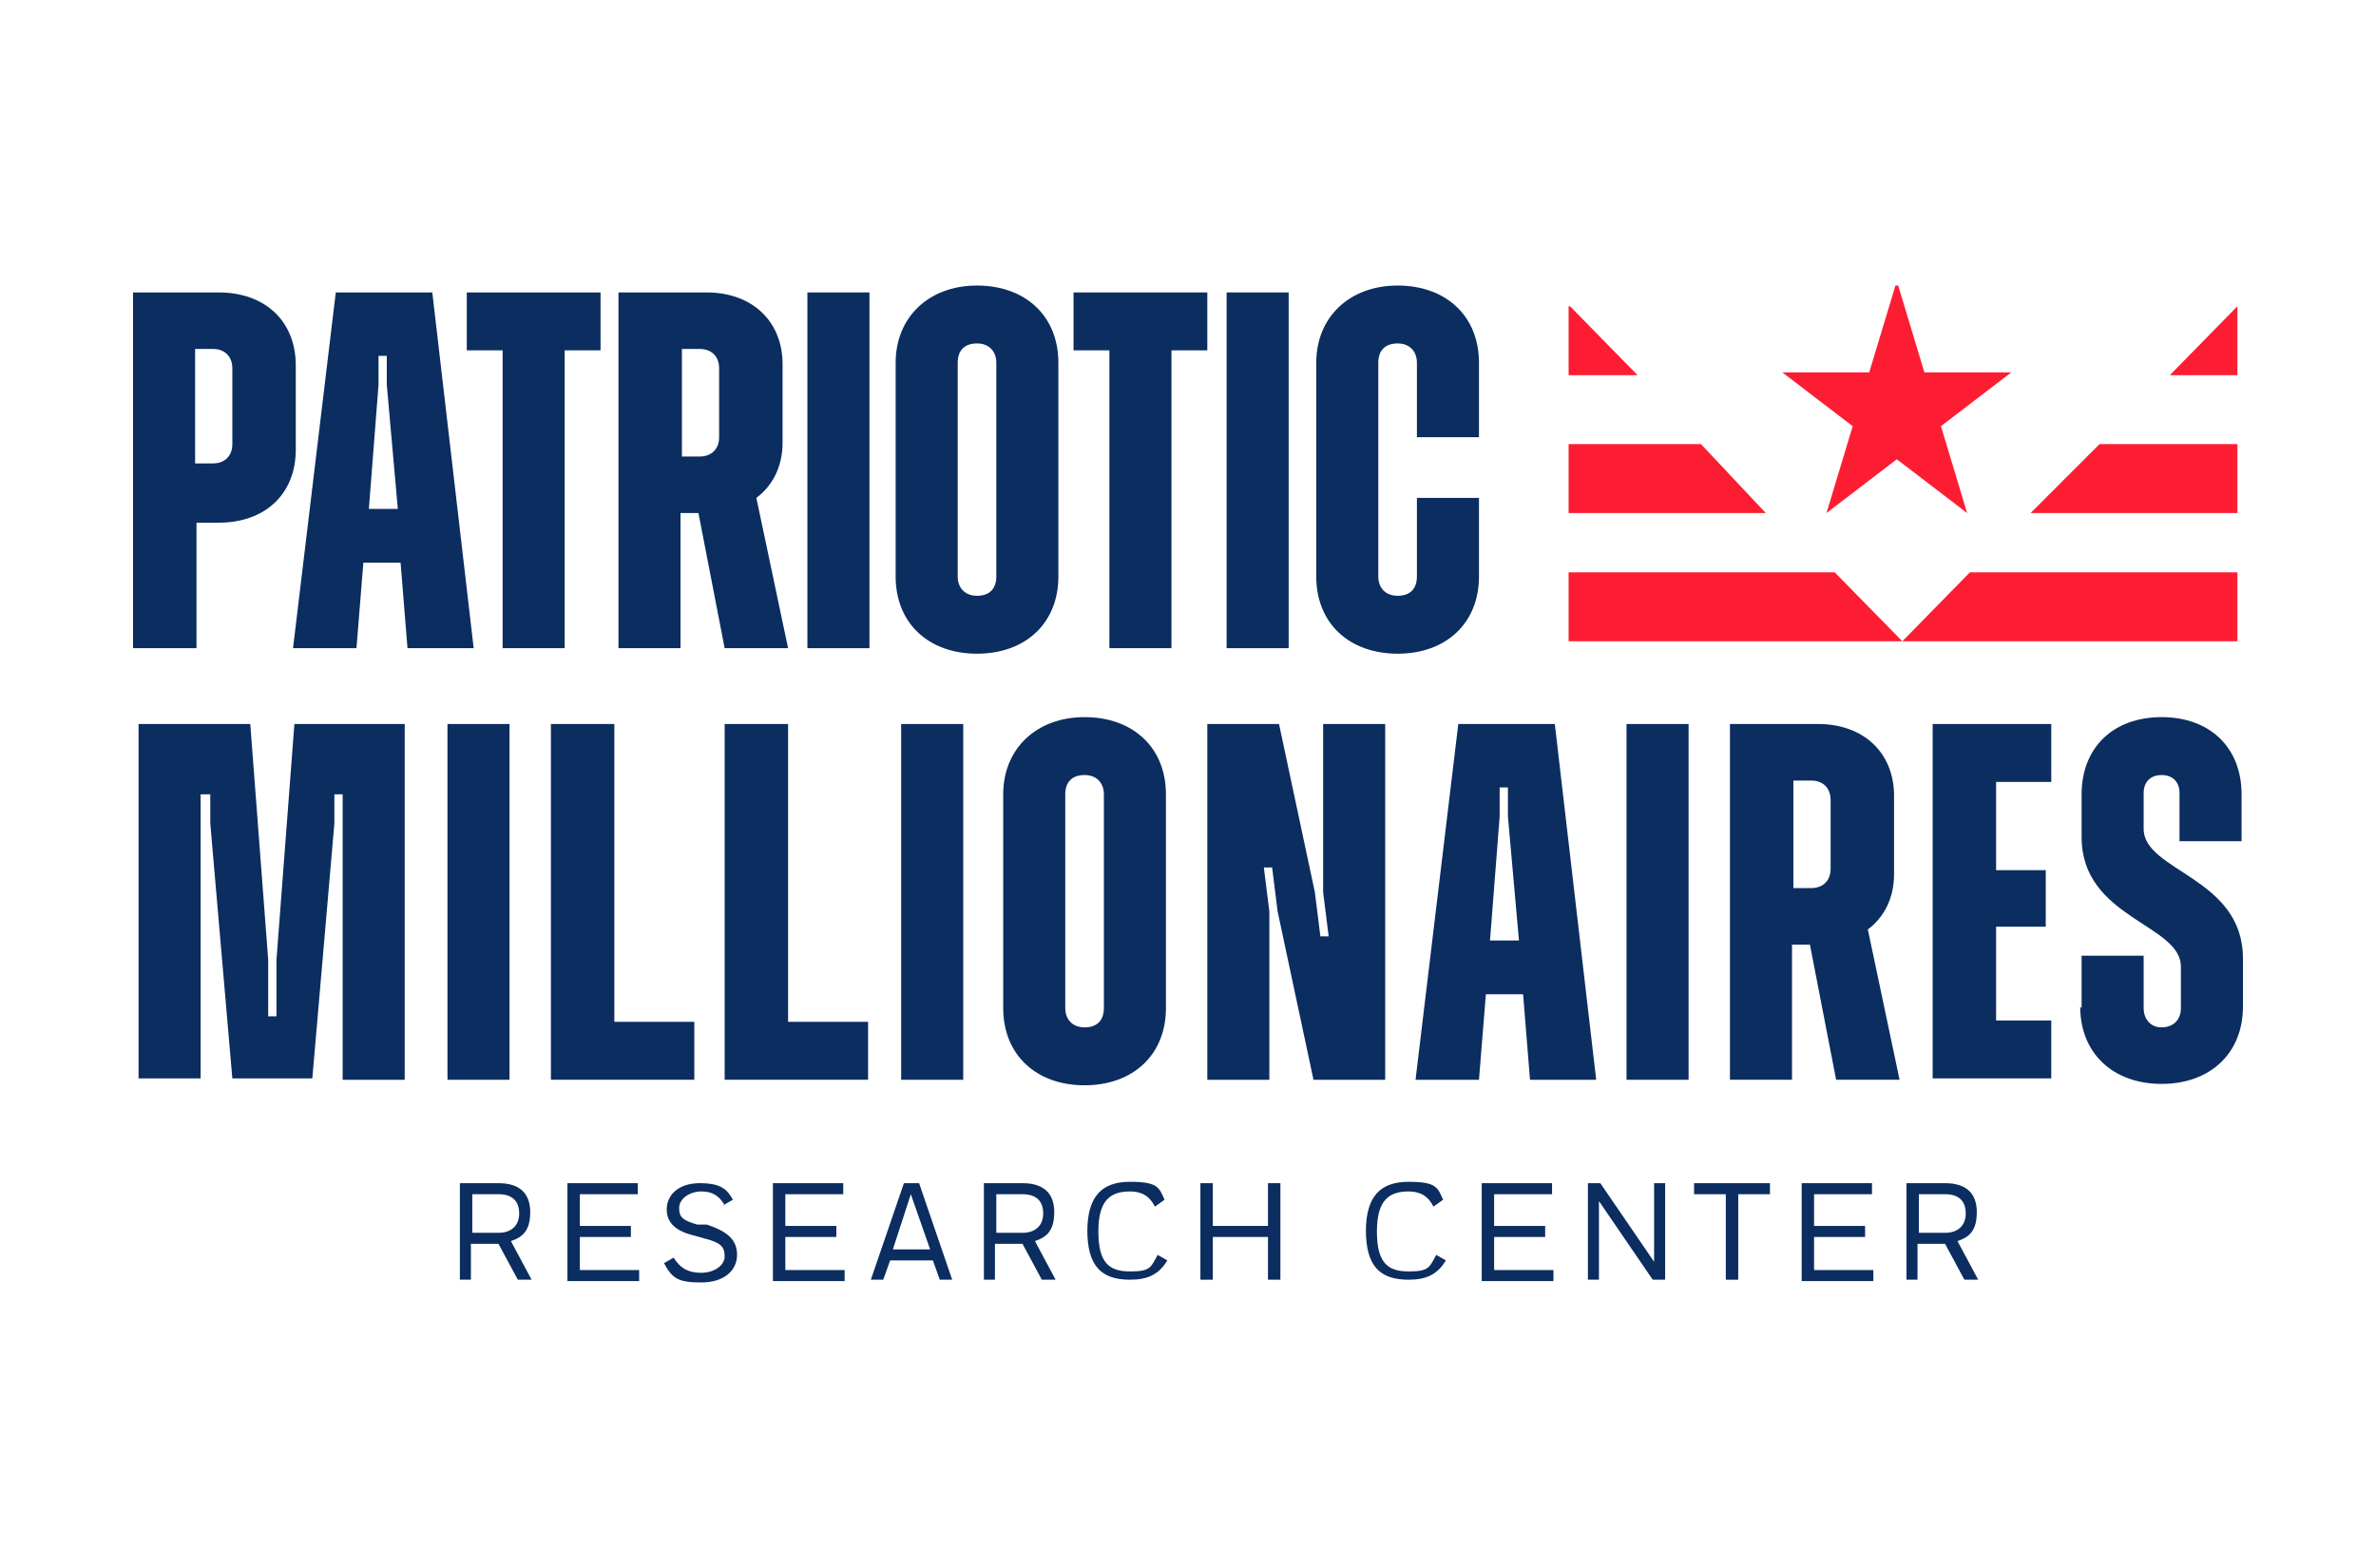
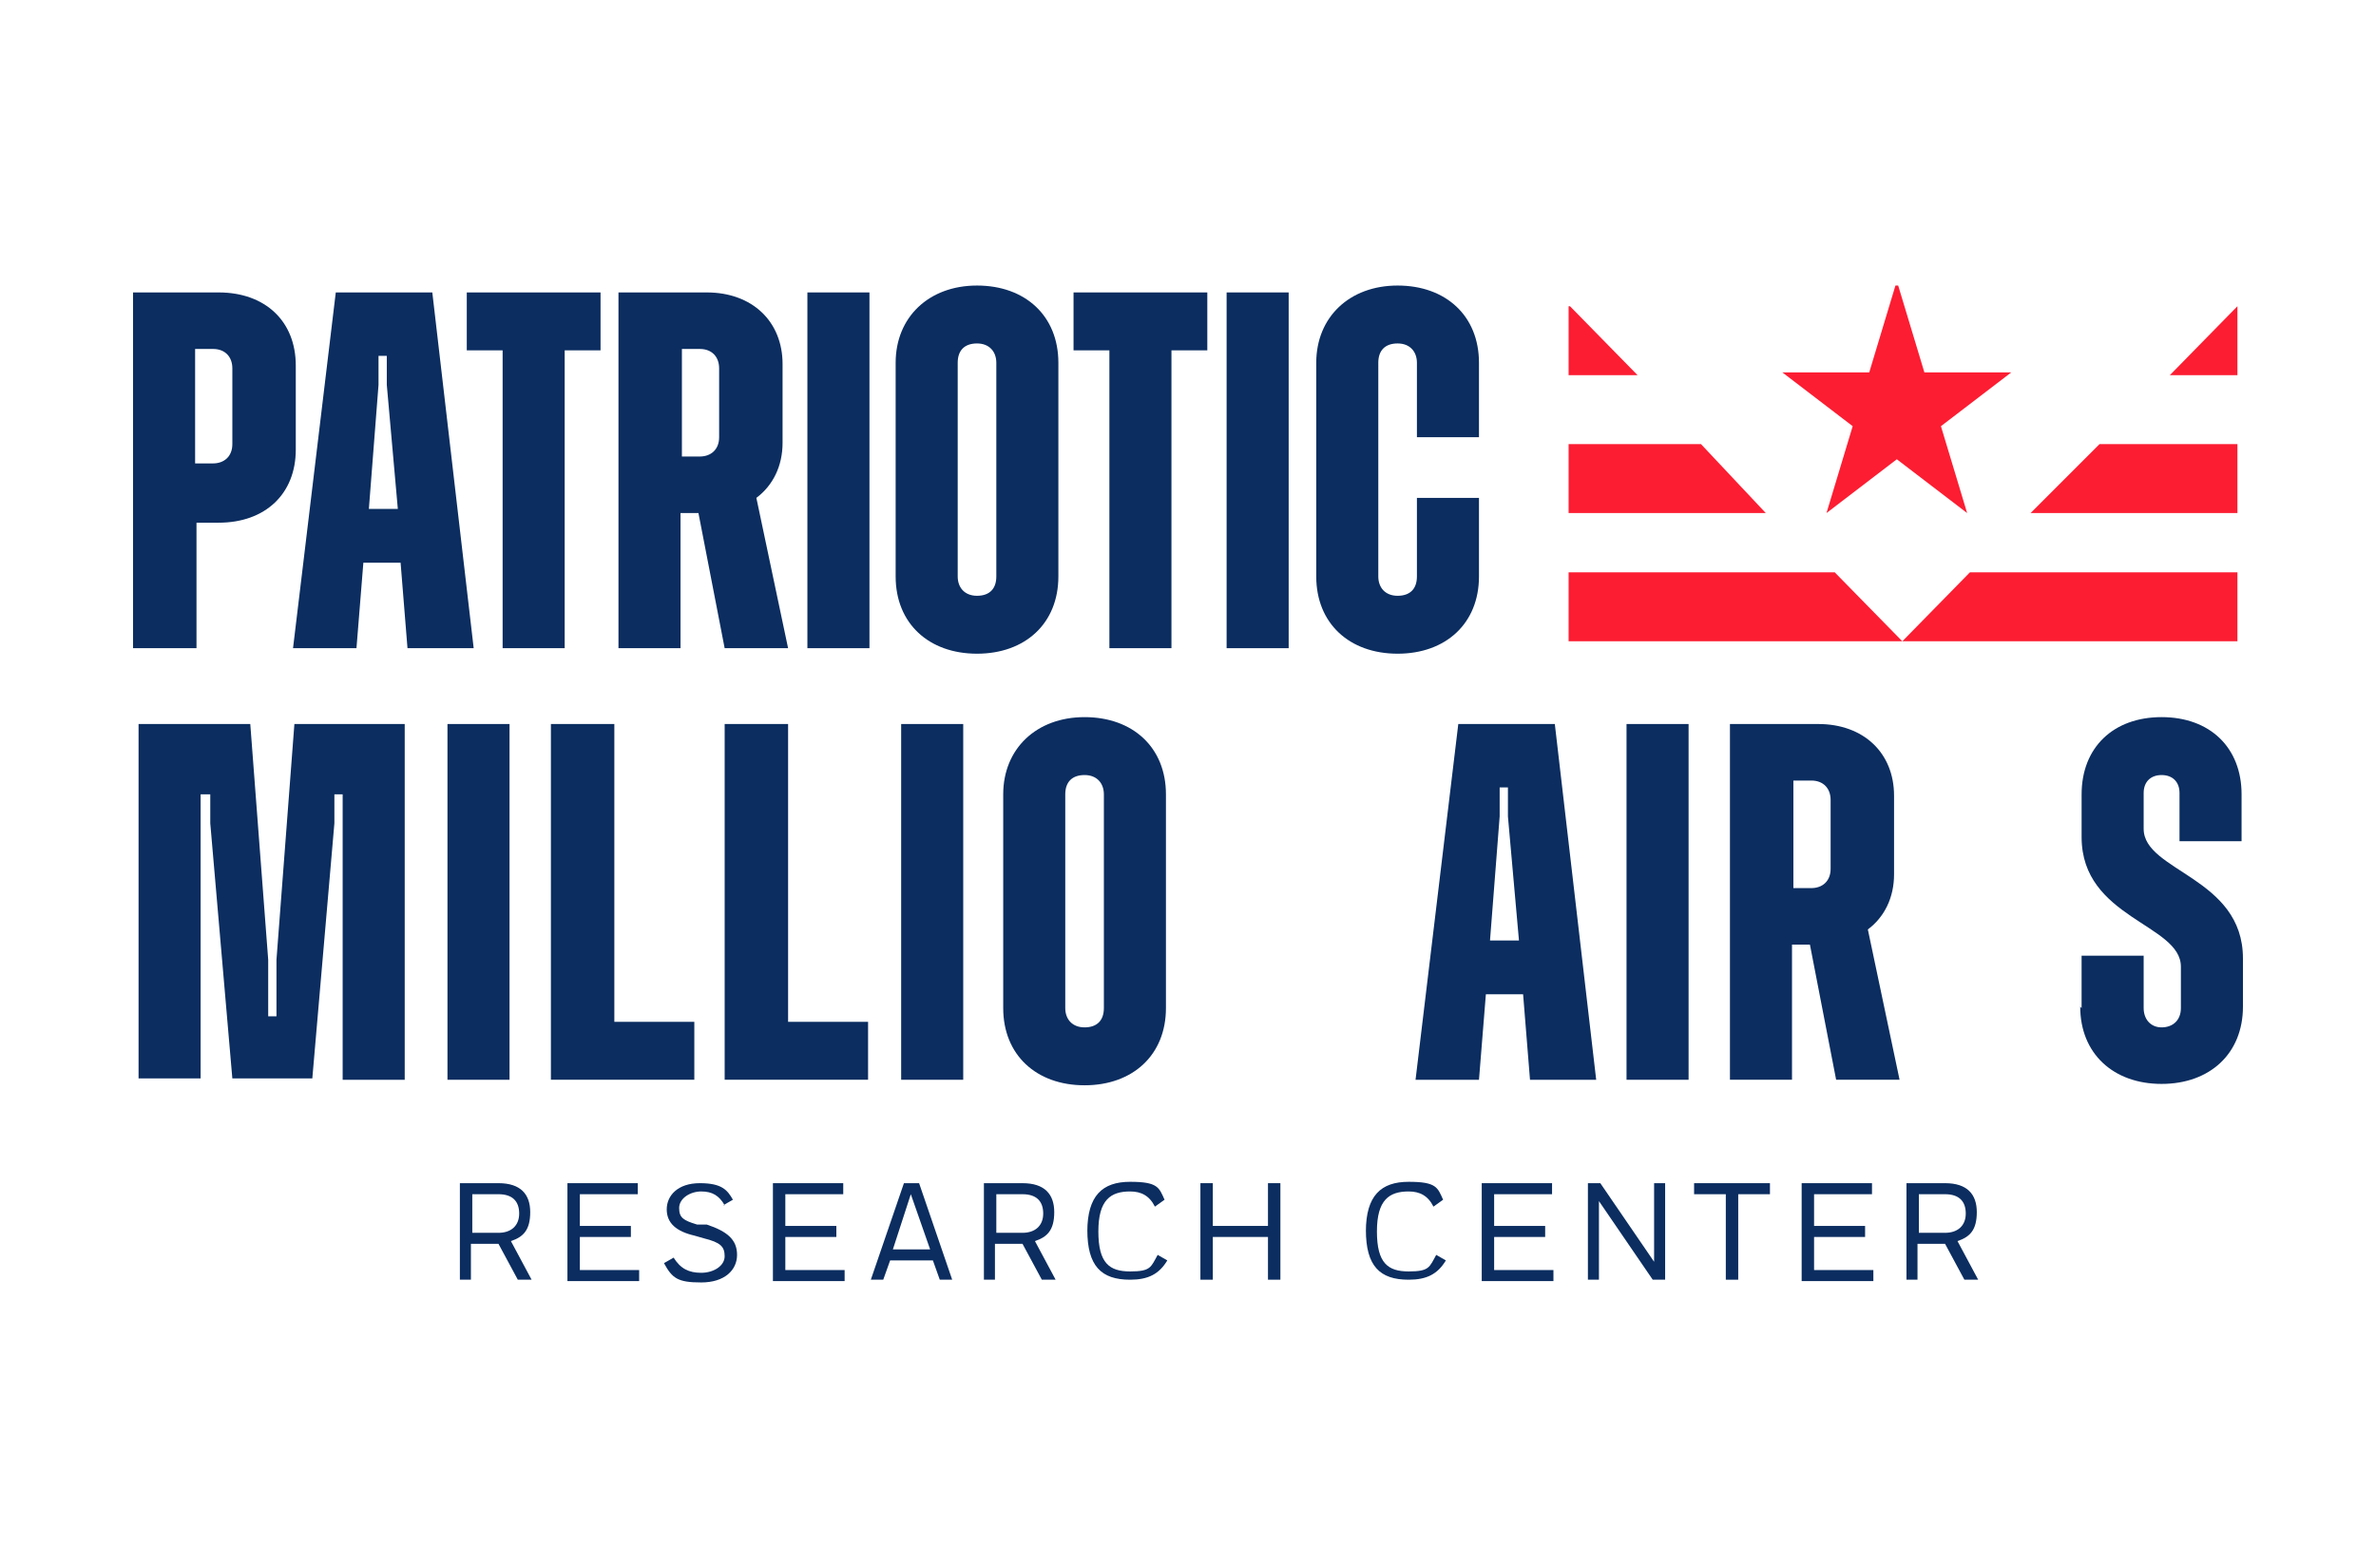
<svg xmlns="http://www.w3.org/2000/svg" id="a" viewBox="0 0 500 330">
  <defs>
    <style>.ad{fill:#fff;}.ae{fill:#fc1d32;}.af{fill:#0b2d60;}</style>
  </defs>
  <rect class="ad" width="500" height="330" />
  <path id="b" class="ae" d="M470.839,134.965v-14.51h-56.298l-14.22,14.51h70.518,0Z" />
  <path id="c" class="ae" d="M470.839,107.977v-14.51h-29.02l-14.51,14.51h43.529Z" />
  <path id="d" class="ae" d="M470.839,78.957v-14.51h0l-14.22,14.51h14.51-.29Z" />
  <path id="e" class="ae" d="M330.094,120.455v14.51h70.228l-14.22-14.51h-56.298.29Z" />
  <path id="f" class="ae" d="M330.094,93.467v14.51h41.498l-13.639-14.51h-27.859Z" />
  <path id="g" class="ae" d="M330.094,64.447v14.51h14.51l-14.22-14.51h-.29Z" />
  <path id="h" class="ae" d="M399.451,60.094l5.514,18.282h18.282l-14.8,11.318,5.514,18.282-14.8-11.318-14.8,11.318,5.514-18.282-14.8-11.318h18.282l5.514-18.282s.58,0,.58,0Z" />
  <path class="af" d="M403.804,269.325h-2.612v-20.314h8.126c4.643,0,6.675,2.322,6.675,6.094s-1.451,5.223-4.063,6.094l4.353,8.126h-2.902l-4.063-7.545h-5.804v7.545h.29ZM403.804,251.333v8.126h5.514c2.612,0,4.353-1.451,4.353-4.063s-1.451-4.063-4.353-4.063h-5.514Z" />
  <path class="af" d="M379.137,249.012h14.8v2.322h-12.188v6.675h10.737v2.322h-10.737v6.965h12.478v2.322h-15.09v-20.314h0v-.29Z" />
  <path class="af" d="M372.463,249.012v2.322h-6.675v17.992h-2.612v-17.992h-6.675v-2.322h15.961Z" />
  <path class="af" d="M336.478,252.784v16.541h-2.322v-20.314h2.612l11.318,16.541v-16.541h2.322v20.314h-2.612l-11.318-16.541Z" />
  <path class="af" d="M311.812,249.012h14.8v2.322h-12.188v6.675h10.737v2.322h-10.737v6.965h12.478v2.322h-15.09v-20.314h0v-.29Z" />
  <path class="af" d="M287.435,259.169c0-7.545,3.192-10.447,8.996-10.447s6.094,1.161,7.255,3.773l-2.031,1.451c-1.161-2.322-2.902-3.192-5.223-3.192-4.063,0-6.675,1.741-6.675,8.416s2.322,8.416,6.675,8.416,4.353-.871,5.804-3.482l2.031,1.161c-1.741,2.902-4.063,4.063-7.835,4.063-6.094,0-8.996-2.902-8.996-10.447h0v.29Z" />
  <path class="af" d="M266.831,260.329h-11.608v8.996h-2.612v-20.314h2.612v8.996h11.608v-8.996h2.612v20.314h-2.612v-8.996Z" />
  <path class="af" d="M228.816,259.169c0-7.545,3.192-10.447,8.996-10.447s6.094,1.161,7.255,3.773l-2.031,1.451c-1.161-2.322-2.902-3.192-5.223-3.192-4.063,0-6.675,1.741-6.675,8.416s2.322,8.416,6.675,8.416,4.353-.871,5.804-3.482l2.031,1.161c-1.741,2.902-4.063,4.063-7.835,4.063-6.094,0-8.996-2.902-8.996-10.447h0v.29Z" />
  <path class="af" d="M209.663,269.325h-2.612v-20.314h8.126c4.643,0,6.675,2.322,6.675,6.094s-1.451,5.223-4.063,6.094l4.353,8.126h-2.902l-4.063-7.545h-5.804v7.545h.29ZM209.663,251.333v8.126h5.514c2.612,0,4.353-1.451,4.353-4.063s-1.451-4.063-4.353-4.063h-5.514Z" />
  <path class="af" d="M196.604,265.263h-9.286l-1.451,4.063h-2.612l6.965-20.314h3.192l6.965,20.314h-2.612l-1.451-4.063h.29ZM187.898,262.941h7.835l-4.063-11.608-3.772,11.608Z" />
  <path class="af" d="M162.651,249.012h14.8v2.322h-12.188v6.675h10.737v2.322h-10.737v6.965h12.478v2.322h-15.09v-20.314h0v-.29Z" />
  <path class="af" d="M152.494,253.655c-1.161-2.031-2.612-2.902-4.933-2.902s-4.643,1.451-4.643,3.482.871,2.612,3.772,3.482h2.031c4.353,1.451,6.384,3.192,6.384,6.384s-2.612,5.804-7.545,5.804-6.094-.871-7.835-4.063l2.031-1.161c1.451,2.322,3.192,3.192,5.804,3.192s4.933-1.451,4.933-3.482-.871-2.902-4.353-3.773l-2.031-.58c-3.772-.871-5.804-2.612-5.804-5.514s2.322-5.514,6.965-5.514,5.804,1.451,6.965,3.482l-2.031,1.161h.29Z" />
  <path class="af" d="M99.388,269.325h-2.612v-20.314h8.126c4.643,0,6.675,2.322,6.675,6.094s-1.451,5.223-4.063,6.094l4.353,8.126h-2.902l-4.063-7.545h-5.804v7.545h.29ZM99.388,251.333v8.126h5.514c2.612,0,4.353-1.451,4.353-4.063s-1.451-4.063-4.353-4.063h-5.514Z" />
  <path class="af" d="M119.412,249.012h14.8v2.322h-12.188v6.675h10.737v2.322h-10.737v6.965h12.478v2.322h-15.09v-20.314h0v-.29Z" />
  <path id="i" class="af" d="M438.047,212.157v-11.027h13.059v11.027c0,2.322,1.451,4.063,3.773,4.063s4.063-1.451,4.063-4.063v-8.706c0-8.996-20.894-10.157-20.894-27.278v-8.996c0-9.867,6.675-16.251,16.831-16.251s16.831,6.384,16.831,16.251v9.867h-13.059v-10.157c0-2.322-1.451-3.772-3.773-3.772s-3.773,1.451-3.773,3.772v7.545c0,8.996,20.894,10.157,20.894,27.278v10.157c0,9.867-6.965,16.251-17.122,16.251s-17.122-6.384-17.122-16.251h0l.29.29Z" />
-   <path id="j" class="af" d="M406.706,152.376h24.957v12.188h-11.608v18.573h10.447v11.898h-10.447v19.733h11.608v12.188h-24.957v-74.871h0v.29Z" />
  <path id="k" class="af" d="M364.337,152.376h18.282c9.576,0,15.961,6.094,15.961,15.09v16.541c0,4.933-2.031,8.996-5.514,11.608l6.675,31.631h-13.349l-5.514-28.439h-3.773v28.439h-13.059v-74.871h.29ZM377.396,164.565v22.345h3.773c2.322,0,4.063-1.451,4.063-4.063v-14.51c0-2.322-1.451-4.063-4.063-4.063h-3.773v.29Z" />
  <path id="l" class="af" d="M342.282,152.376h13.059v74.871h-13.059v-74.871Z" />
  <path id="m" class="af" d="M306.878,152.376h20.314l8.706,74.871h-13.929l-1.451-17.992h-7.835l-1.451,17.992h-13.349l8.996-74.871h0ZM313.553,197.937h6.094l-2.322-26.118v-6.094h-1.741v6.094l-2.031,26.118Z" />
-   <path id="n" class="af" d="M254.063,152.376h15.09l7.545,35.404,1.161,9.286h1.741l-1.161-9.286v-35.404h13.059v74.871h-15.09l-7.545-35.404-1.161-9.286h-1.741l1.161,9.286v35.404h-13.059v-74.871Z" />
  <path id="o" class="af" d="M211.114,212.157v-44.98c0-9.576,6.965-16.251,17.122-16.251s17.122,6.384,17.122,16.251v44.98c0,9.867-6.965,16.251-17.122,16.251s-17.122-6.384-17.122-16.251ZM232.298,212.157v-44.98c0-2.322-1.451-4.063-4.063-4.063s-4.063,1.451-4.063,4.063v44.98c0,2.322,1.451,4.063,4.063,4.063s4.063-1.451,4.063-4.063Z" />
  <path id="p" class="af" d="M189.639,152.376h13.059v74.871h-13.059v-74.871Z" />
  <path id="q" class="af" d="M152.784,152.376h13.059v62.682h16.831v12.188h-30.18v-74.871h.29Z" />
  <path id="r" class="af" d="M116.22,152.376h13.059v62.682h16.831v12.188h-30.18v-74.871h.29Z" />
  <path id="s" class="af" d="M94.165,152.376h13.059v74.871h-13.059v-74.871Z" />
  <path id="t" class="af" d="M29.161,152.376h23.506l3.772,49.623v11.898h1.741v-11.898l3.772-49.623h23.216v74.871h-13.059v-60.071h-1.741v6.094l-4.643,53.686h-16.831l-4.643-53.686v-6.094h-2.031v59.78h-13.059v-74.871h0v.29Z" />
  <path id="u" class="af" d="M276.988,121.326v-44.98c0-9.576,6.965-16.251,17.122-16.251s17.122,6.384,17.122,16.251v15.671h-13.059v-15.671c0-2.322-1.451-4.063-4.063-4.063s-4.063,1.451-4.063,4.063v44.98c0,2.322,1.451,4.063,4.063,4.063s4.063-1.451,4.063-4.063v-16.541h13.059v16.541c0,9.867-6.965,16.251-17.122,16.251s-17.122-6.384-17.122-16.251h0Z" />
  <path id="v" class="af" d="M258.125,61.545h13.059v74.871h-13.059V61.545Z" />
  <path id="w" class="af" d="M233.459,73.733h-7.545v-12.188h28.149v12.188h-7.545v62.682h-13.059v-62.682Z" />
  <path id="x" class="af" d="M188.478,121.326v-44.98c0-9.576,6.965-16.251,17.122-16.251s17.122,6.384,17.122,16.251v44.98c0,9.867-6.965,16.251-17.122,16.251s-17.122-6.384-17.122-16.251h0ZM209.663,121.326v-44.98c0-2.322-1.451-4.063-4.063-4.063s-4.063,1.451-4.063,4.063v44.98c0,2.322,1.451,4.063,4.063,4.063s4.063-1.451,4.063-4.063Z" />
  <path id="y" class="af" d="M169.906,61.545h13.059v74.871h-13.059V61.545Z" />
  <path id="z" class="af" d="M130.439,61.545h18.282c9.576,0,15.961,6.094,15.961,15.09v16.541c0,4.933-2.031,8.996-5.514,11.608l6.675,31.631h-13.349l-5.514-28.439h-3.772v28.439h-13.059V61.545h.29ZM143.498,73.733v22.345h3.772c2.322,0,4.063-1.451,4.063-4.063v-14.51c0-2.322-1.451-4.063-4.063-4.063h-3.772v.29Z" />
  <path id="aa" class="af" d="M105.772,73.733h-7.545v-12.188h28.149v12.188h-7.545v62.682h-13.059s0-62.682,0-62.682Z" />
  <path id="ab" class="af" d="M70.659,61.545h20.314l8.706,74.871h-13.929l-1.451-17.992h-7.835l-1.451,17.992h-13.349l8.996-74.871ZM77.624,107.106h6.094l-2.322-26.118v-6.094h-1.741v6.094l-2.031,26.118Z" />
  <path id="ac" class="af" d="M28,61.545h17.992c9.867,0,16.251,6.094,16.251,15.38v17.702c0,9.286-6.384,15.38-16.251,15.38h-4.643v26.408h-13.349V61.545ZM41.059,73.733v23.796h3.772c2.322,0,4.063-1.451,4.063-4.063v-15.961c0-2.322-1.451-4.063-4.063-4.063h-3.772v.29Z" />
</svg>